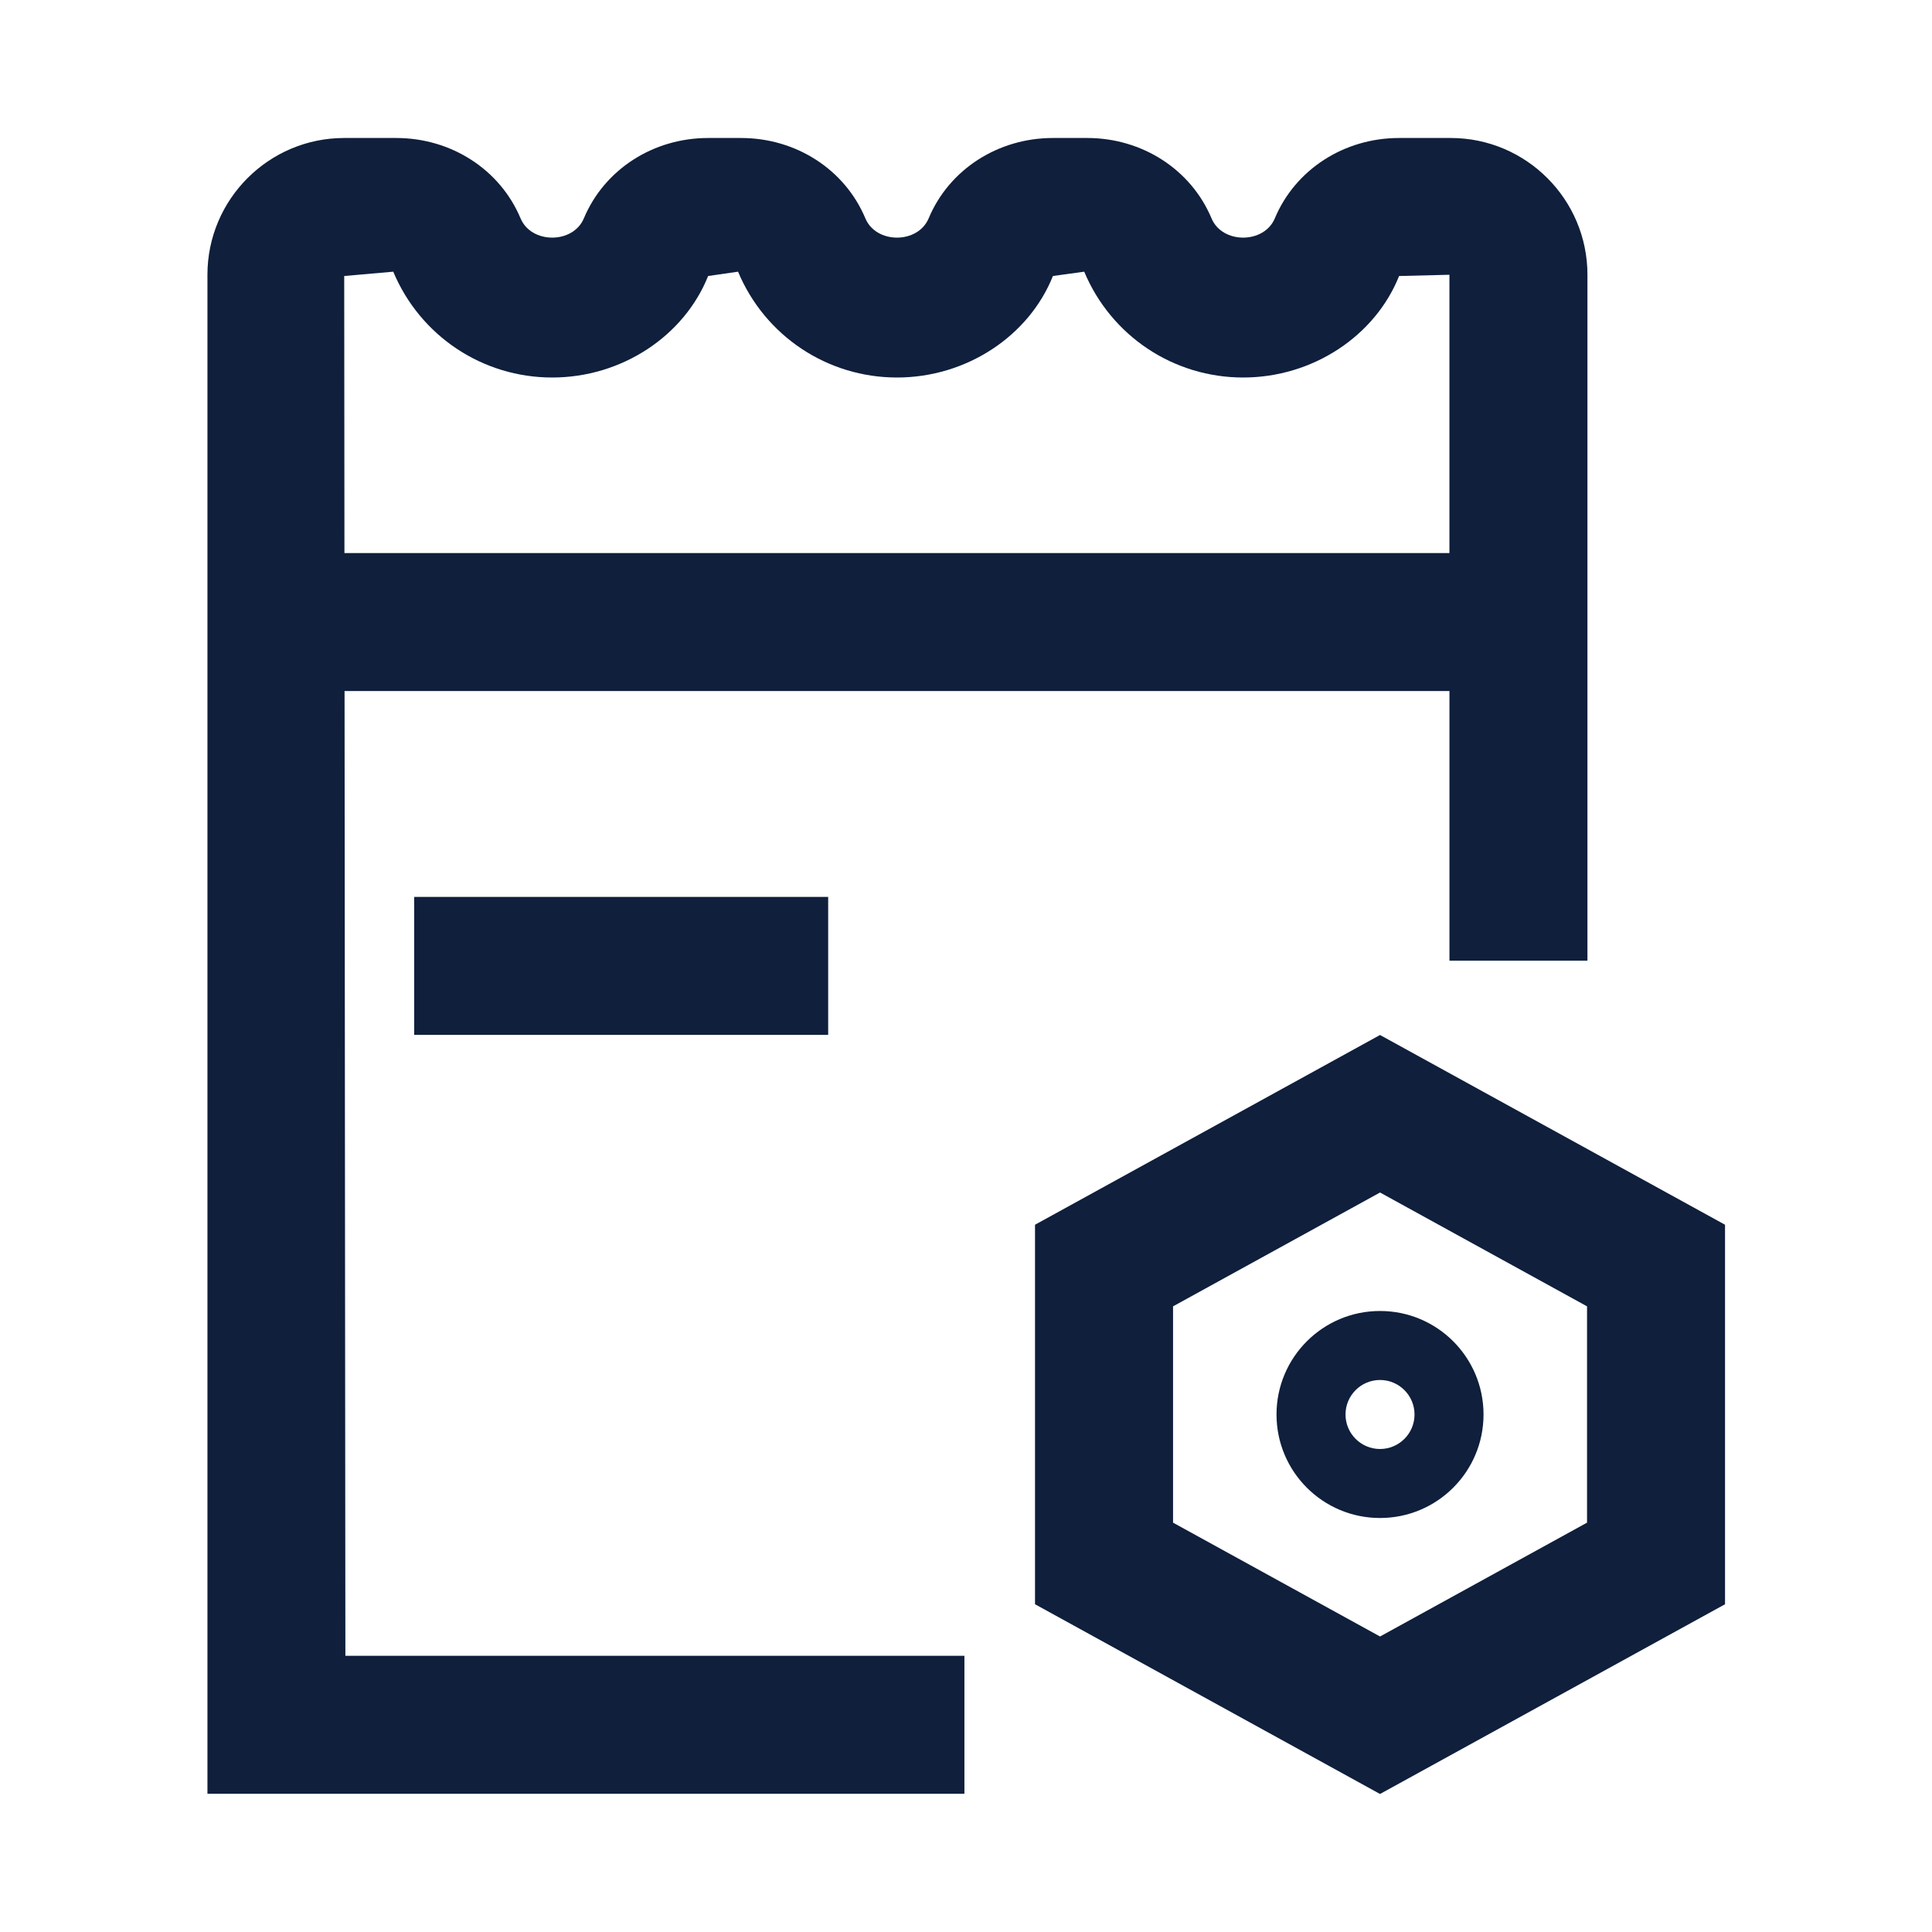
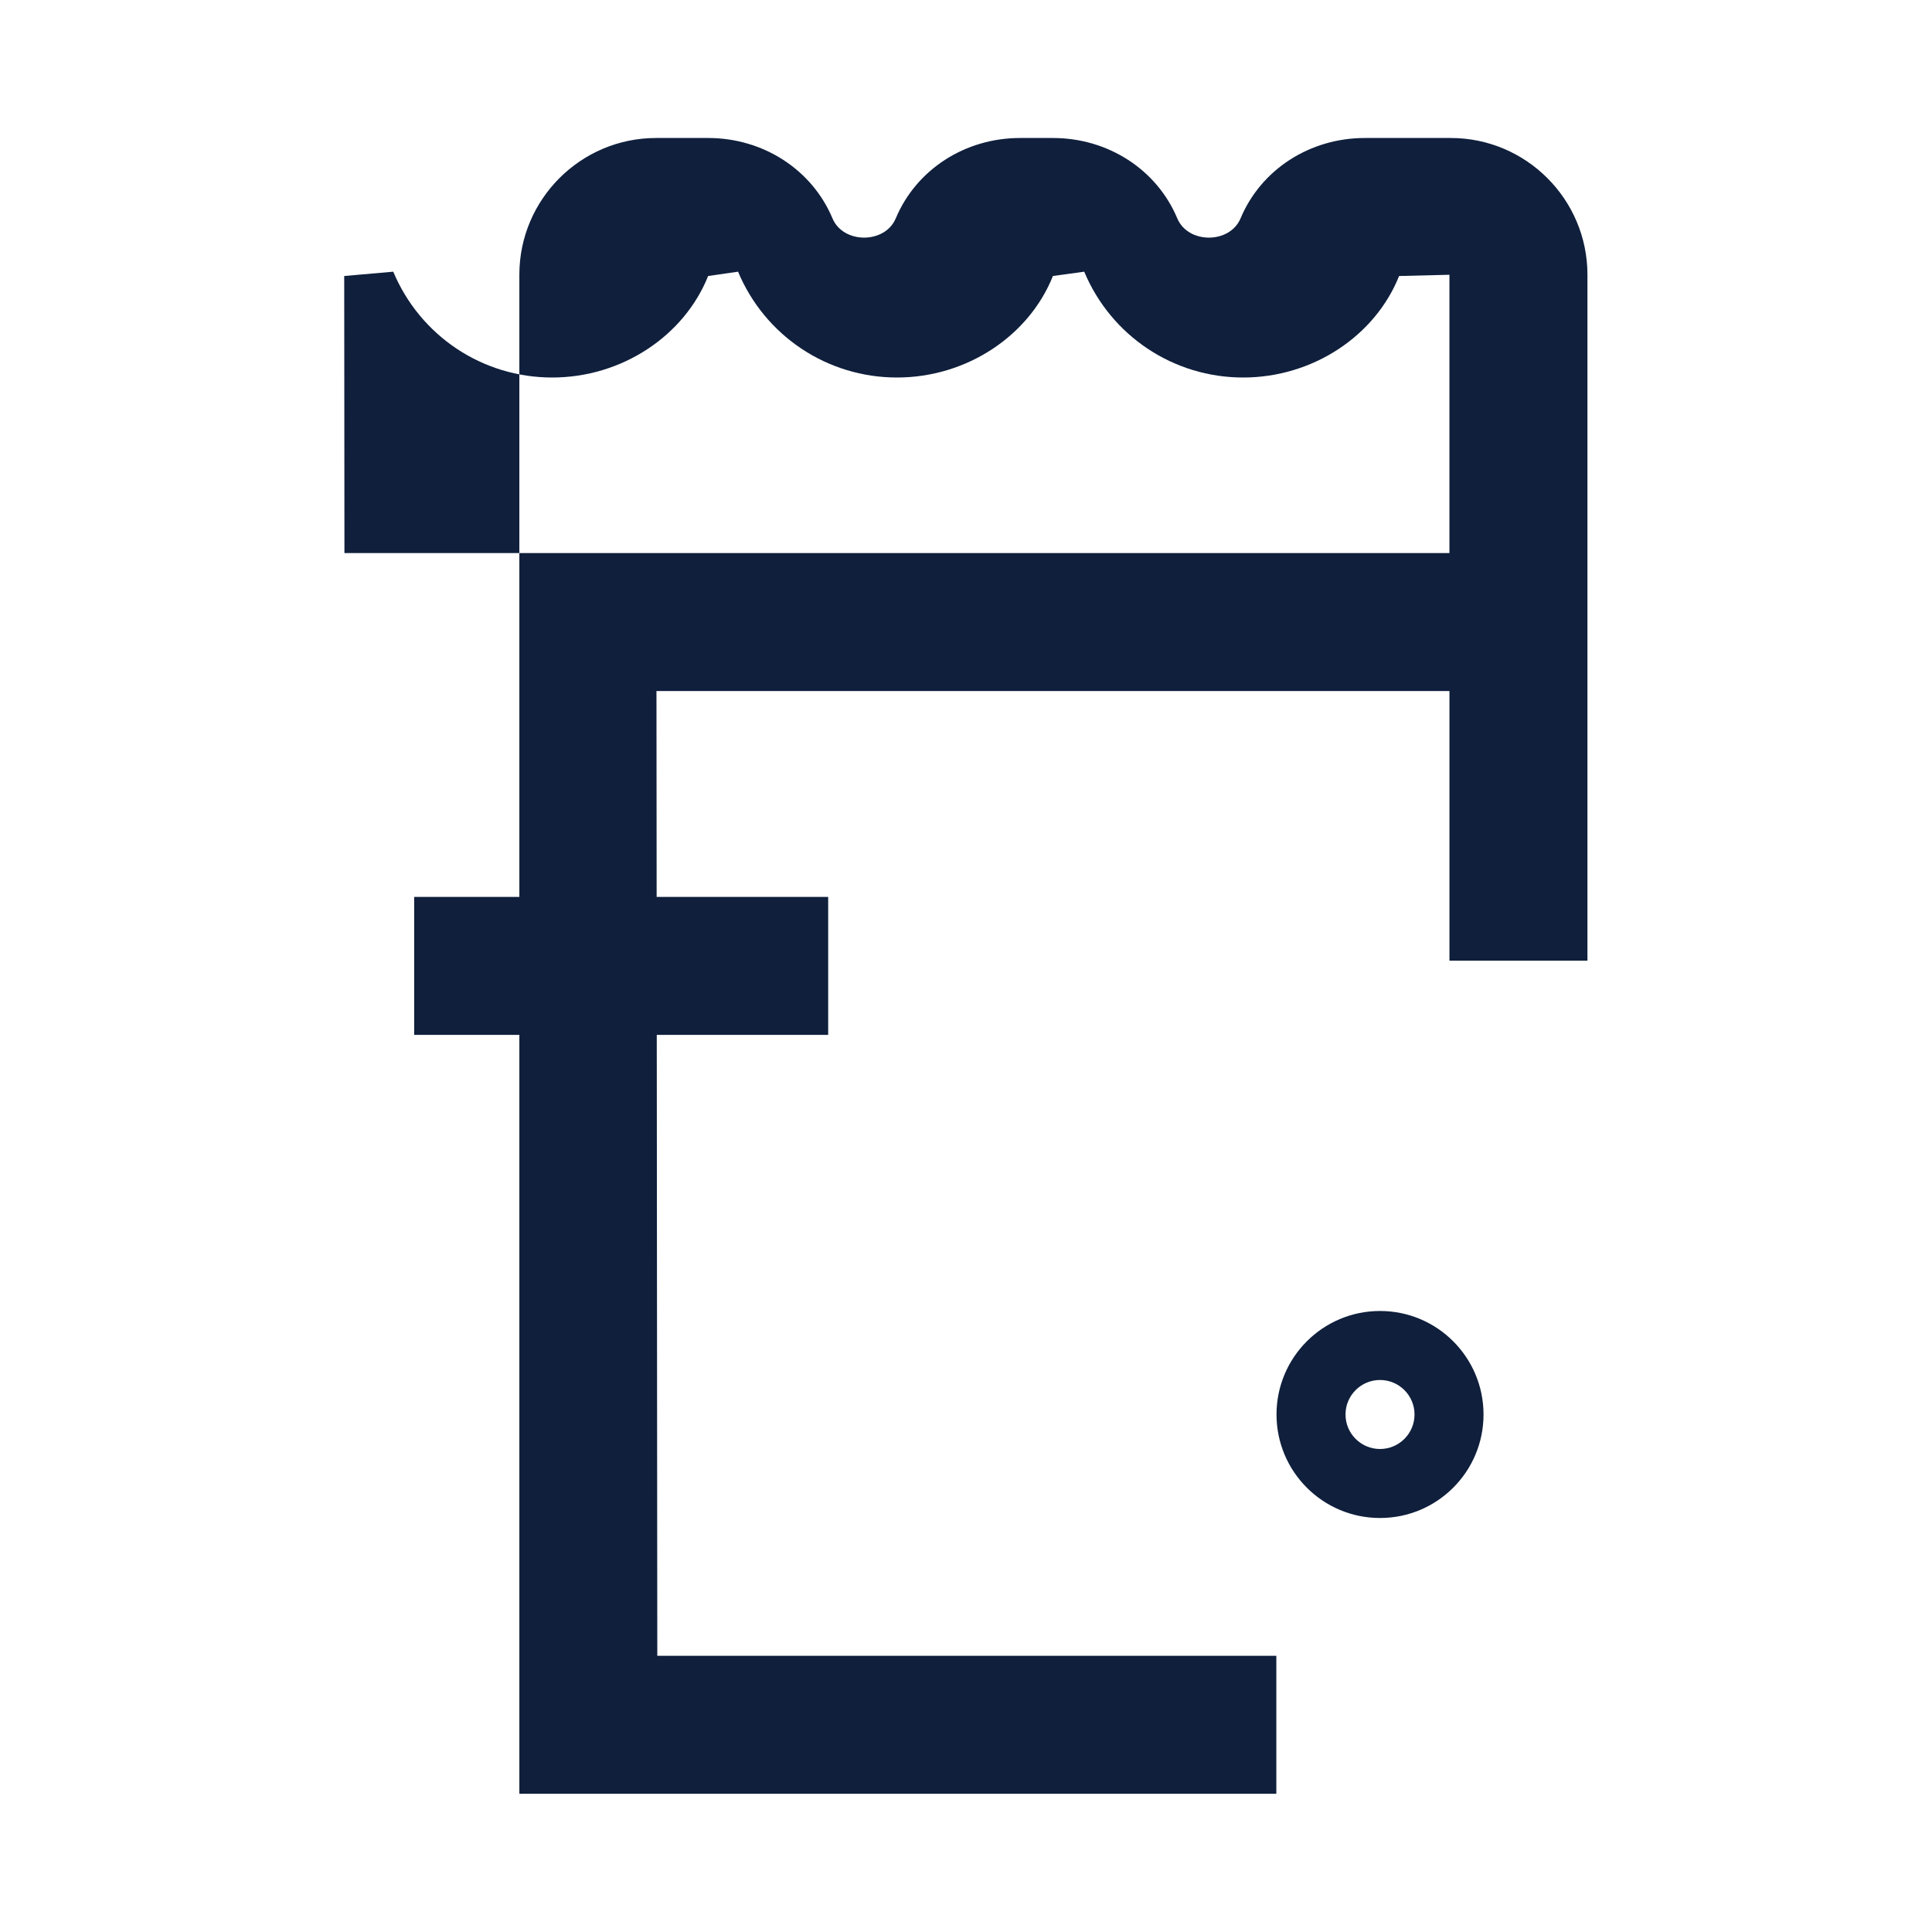
<svg xmlns="http://www.w3.org/2000/svg" width="800px" height="800px" viewBox="0 0 1024 1024" class="icon" version="1.1">
-   <path d="M731.44 548.57L548.58 649.14v201.14l182.86 100.57L914.3 850.29V649.14L731.44 548.57z m109.72 258.47l-109.71 60.34-109.71-60.34V692.39l109.71-60.34 109.71 60.34v114.65z" fill="#0F1F3C" />
  <path d="M676.58 749.71c0 30.3 24.56 54.86 54.86 54.86s54.86-24.56 54.86-54.86-24.56-54.86-54.86-54.86-54.86 24.57-54.86 54.86z m73.15 0c0 10.08-8.2 18.29-18.29 18.29s-18.29-8.2-18.29-18.29 8.2-18.29 18.29-18.29 18.29 8.21 18.29 18.29zM219.52 475.38h219.43v73.14H219.52z" fill="#0F1F3C" />
-   <path d="M182.62 366.27h585.62v142.91h73.14V145.62c0-39.96-32.5-72.48-72.46-72.48h-27.36c-29.2 0-55.05 16.73-65.88 42.59-5.71 13.61-27.84 13.64-33.55 0-10.86-25.88-36.71-42.59-65.89-42.59h-18.16c-29.2 0-55.05 16.73-65.87 42.59-5.71 13.61-27.84 13.64-33.55 0-10.86-25.88-36.71-42.59-65.89-42.59h-17.43c-29.2 0-55.05 16.73-65.88 42.59-5.71 13.61-27.84 13.64-33.55 0-10.87-25.87-36.73-42.59-65.91-42.59h-27.57c-39.96 0-72.48 32.52-72.48 72.48v805.12h401.21V877.6h-328.1l-0.44-511.33zM208.43 144c14.27 34.07 47.32 56.09 84.23 56.09 36.89 0 69.95-22 82.66-53.8l15.86-2.29c14.27 34.07 47.32 56.09 84.23 56.09 36.89 0 69.95-22 82.66-53.8l16.59-2.29c14.27 34.07 47.32 56.09 84.23 56.09 36.89 0 69.95-22 82.66-53.8l26.68-0.66v147.5H182.56l-0.12-146.84 25.99-2.29z" fill="#0F1F3C" />
+   <path d="M182.62 366.27h585.62v142.91h73.14V145.62c0-39.96-32.5-72.48-72.46-72.48h-27.36h-18.16c-29.2 0-55.05 16.73-65.87 42.59-5.71 13.61-27.84 13.64-33.55 0-10.86-25.88-36.71-42.59-65.89-42.59h-17.43c-29.2 0-55.05 16.73-65.88 42.59-5.71 13.61-27.84 13.64-33.55 0-10.87-25.87-36.73-42.59-65.91-42.59h-27.57c-39.96 0-72.48 32.52-72.48 72.48v805.12h401.21V877.6h-328.1l-0.44-511.33zM208.43 144c14.27 34.07 47.32 56.09 84.23 56.09 36.89 0 69.95-22 82.66-53.8l15.86-2.29c14.27 34.07 47.32 56.09 84.23 56.09 36.89 0 69.95-22 82.66-53.8l16.59-2.29c14.27 34.07 47.32 56.09 84.23 56.09 36.89 0 69.95-22 82.66-53.8l26.68-0.66v147.5H182.56l-0.12-146.84 25.99-2.29z" fill="#0F1F3C" />
</svg>